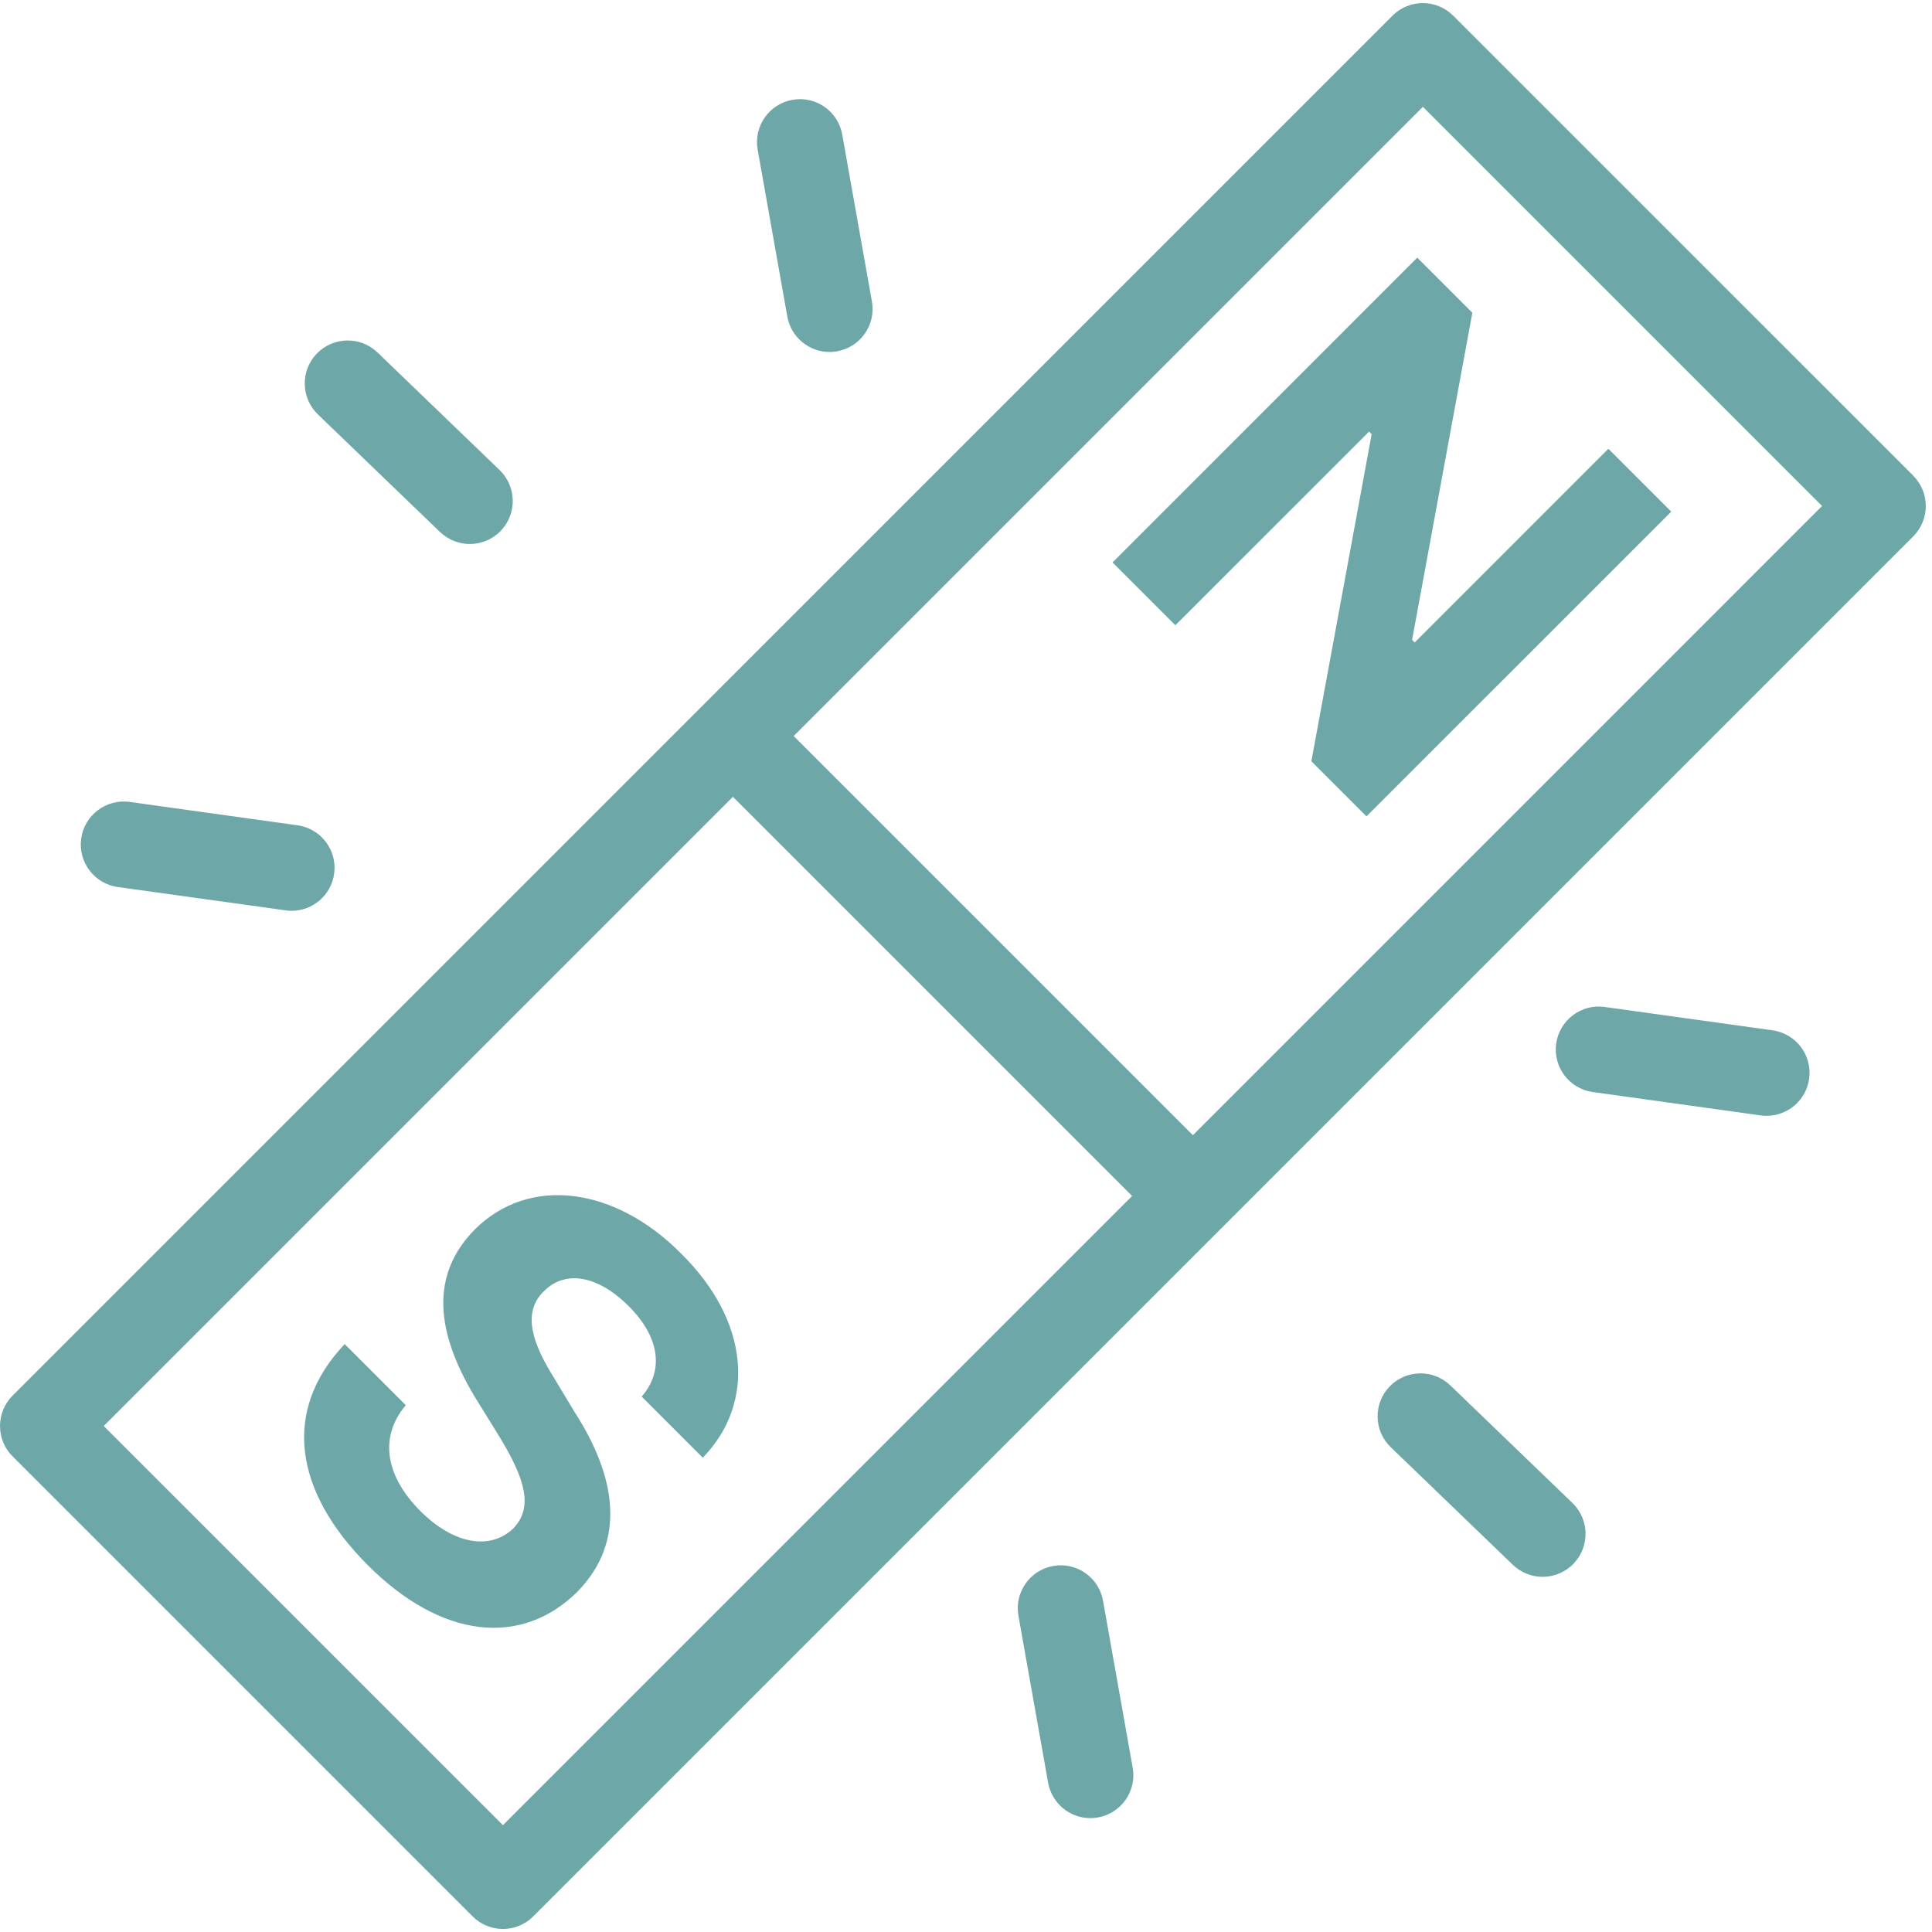
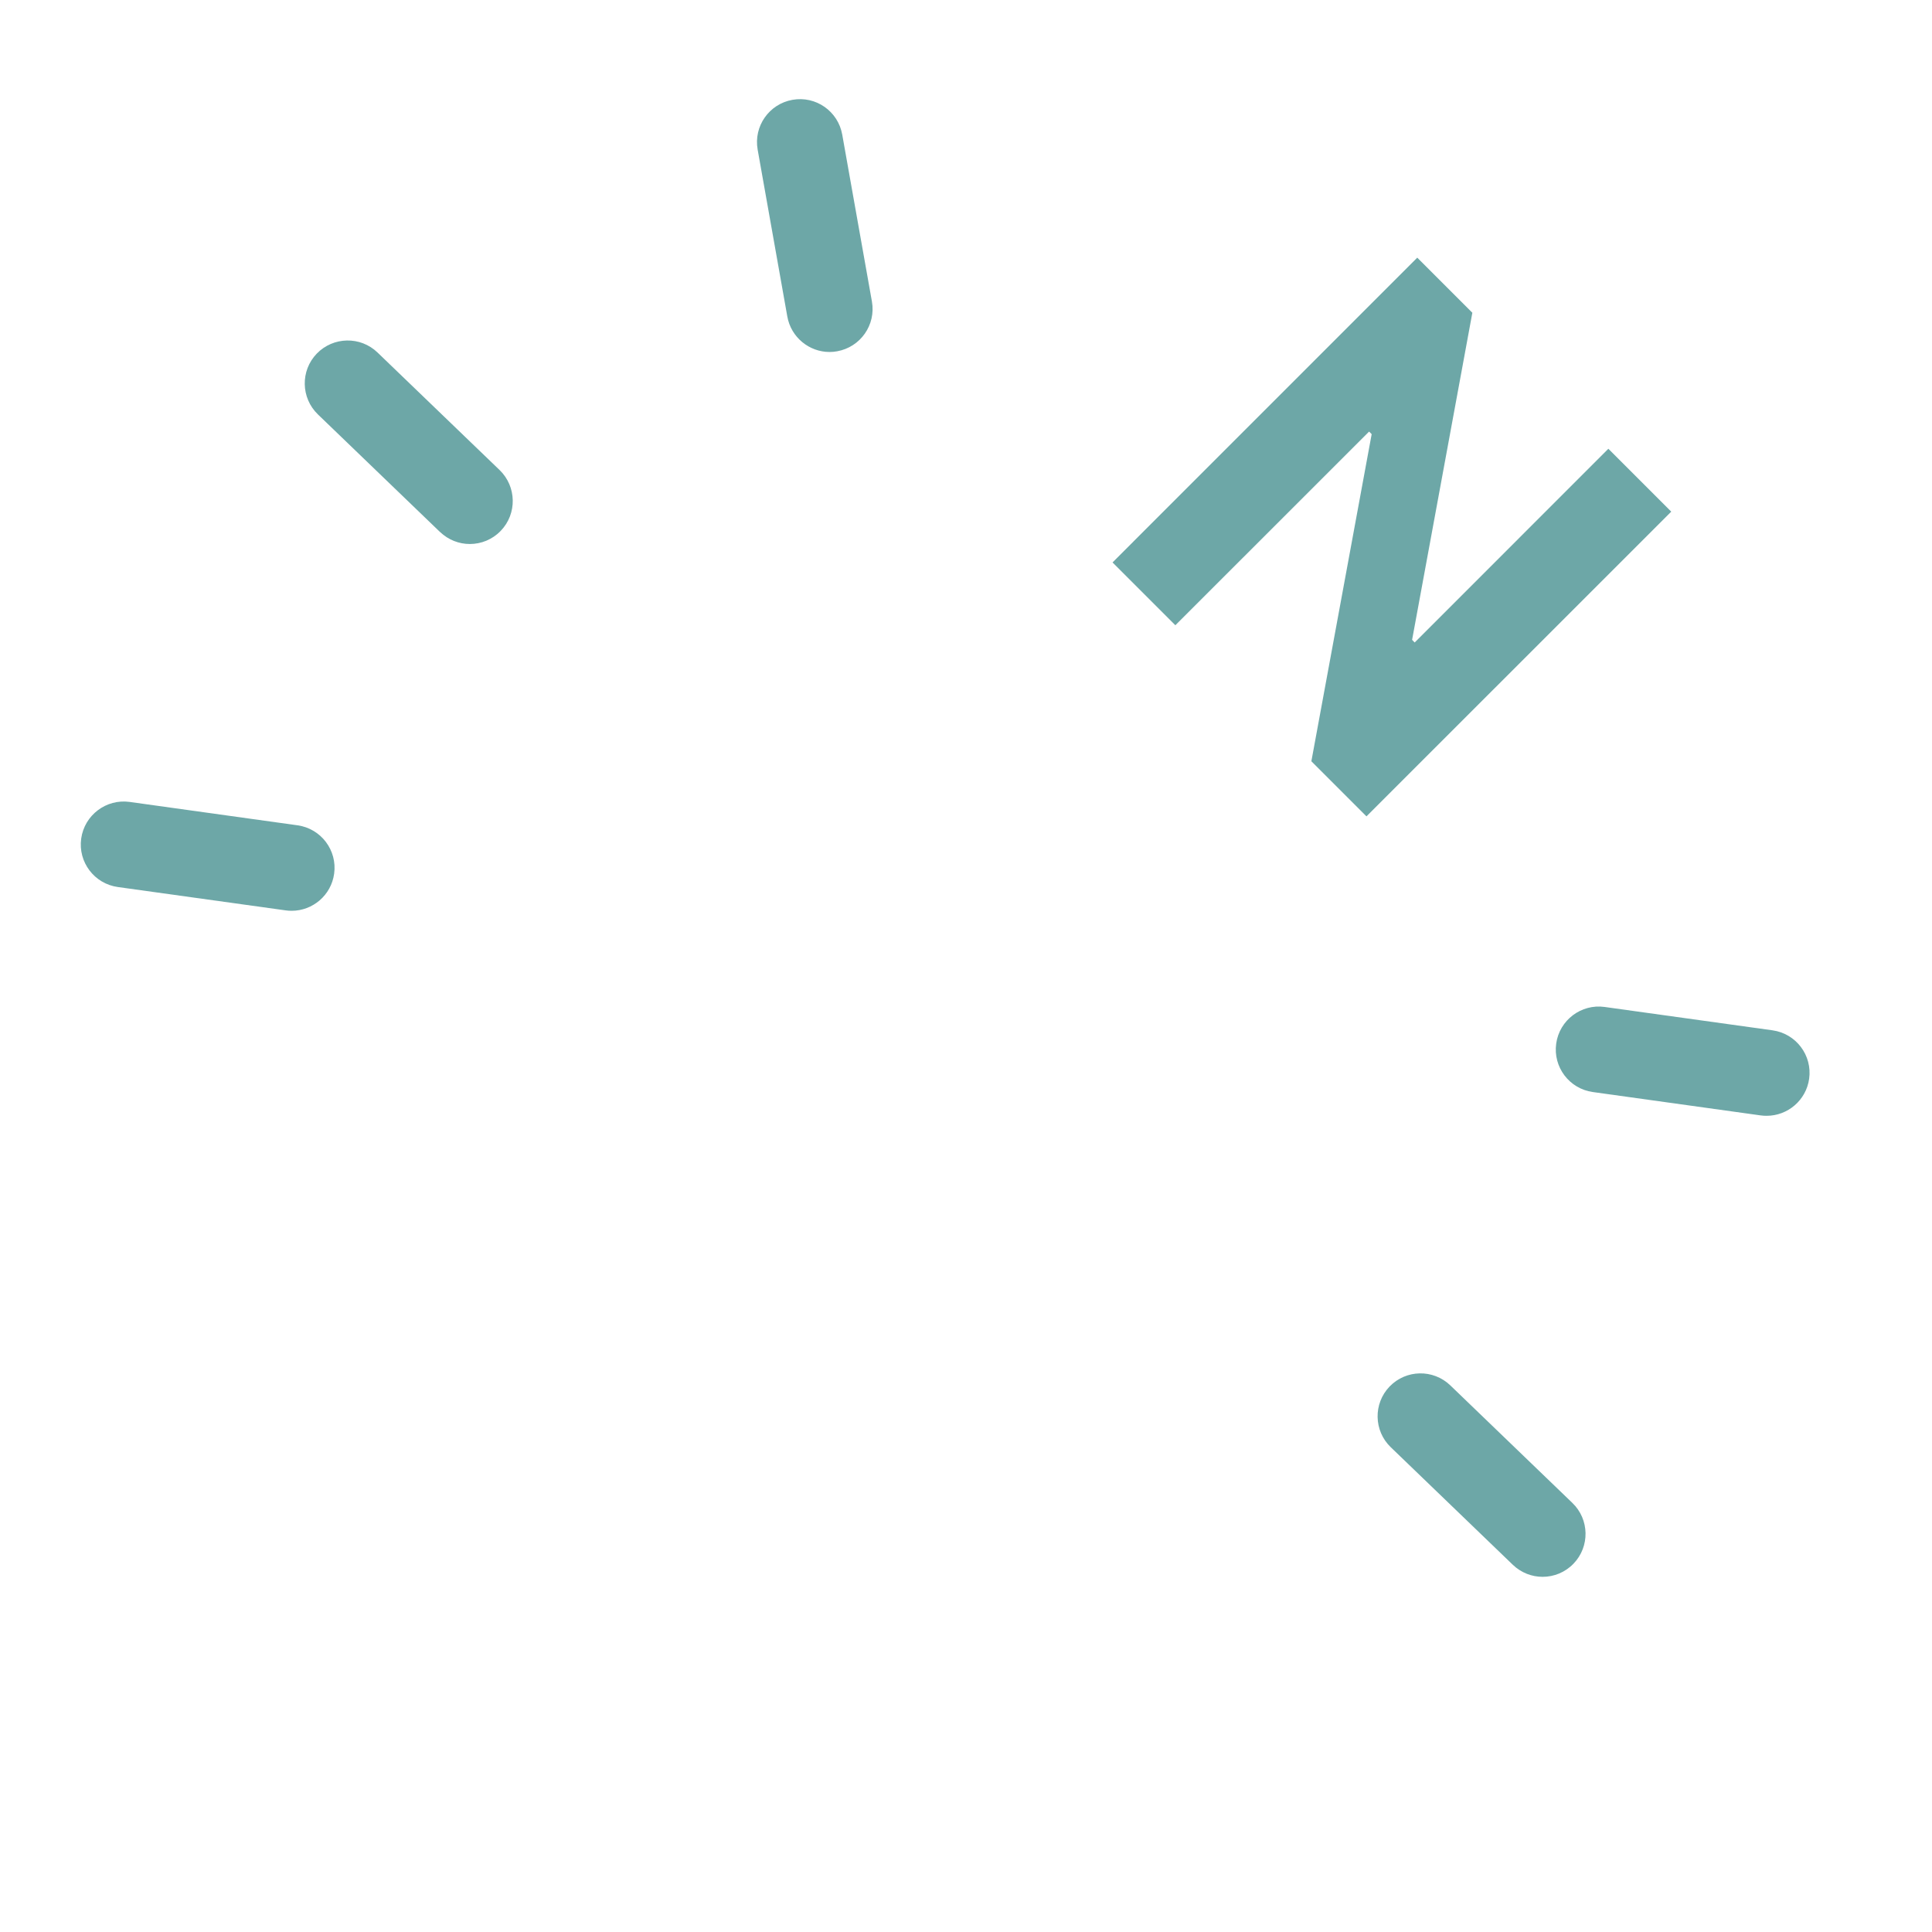
<svg xmlns="http://www.w3.org/2000/svg" width="80" height="80" viewBox="0 0 80 80" fill="none">
  <g clip-path="url(#clip0_1_677)">
    <g clip-path="url(#clip1_1_677)">
-       <path d="M79.224 19.697L60.175 0.65C59.48 -0.045 58.354 -0.045 57.659 0.65L0.522 57.79C-0.173 58.484 -0.173 59.611 0.522 60.306L19.568 79.352C19.914 79.698 20.37 79.874 20.825 79.874C21.28 79.874 21.735 79.701 22.082 79.352L79.221 22.213C79.916 21.518 79.916 20.391 79.221 19.697H79.224ZM20.825 75.577L4.294 59.047L30.348 32.993L46.879 49.523L20.825 75.577ZM49.395 47.007L32.864 30.477L58.918 4.423L75.448 20.953L49.395 47.007Z" fill="#6DA7A7" />
      <path d="M58.686 10.669L46.068 23.289L48.669 25.89L56.691 17.871L56.798 17.977L54.301 31.522L56.582 33.804L69.203 21.186L66.599 18.582L58.579 26.604L58.472 26.495L60.967 12.95L58.686 10.669Z" fill="#6DA7A7" />
-       <path d="M28.209 51.914C25.483 49.151 21.918 48.653 19.654 50.915C17.799 52.805 18.051 55.158 19.654 57.83L20.688 59.504C21.738 61.233 22.096 62.409 21.259 63.284C20.296 64.211 18.781 63.943 17.408 62.57C16.018 61.181 15.644 59.559 16.803 58.186L14.273 55.656C11.653 58.418 12.189 61.769 15.236 64.816C18.283 67.863 21.582 68.202 23.898 65.921C25.983 63.799 25.485 61.091 23.792 58.47L22.936 57.045C22.099 55.708 21.563 54.354 22.544 53.446C23.365 52.625 24.7 52.751 26.037 54.088C27.304 55.354 27.517 56.744 26.571 57.83L29.101 60.36C31.311 58.079 31.027 54.693 28.209 51.914Z" fill="#6DA7A7" />
-       <path d="M45.674 66.284C45.501 65.316 44.578 64.671 43.611 64.844C42.644 65.017 41.998 65.94 42.172 66.907L43.4 73.817C43.554 74.678 44.303 75.285 45.15 75.285C45.254 75.285 45.359 75.276 45.463 75.257C46.431 75.084 47.076 74.161 46.902 73.194L45.674 66.284Z" fill="#6DA7A7" />
      <path d="M4.88 36.73L11.83 37.697C11.913 37.709 11.996 37.714 12.077 37.714C12.95 37.714 13.713 37.069 13.836 36.18C13.972 35.208 13.293 34.309 12.319 34.174L5.369 33.206C4.399 33.071 3.498 33.749 3.362 34.724C3.227 35.696 3.905 36.595 4.88 36.73Z" fill="#6DA7A7" />
      <path d="M18.221 22.028C18.568 22.36 19.011 22.526 19.454 22.526C19.922 22.526 20.387 22.343 20.735 21.98C21.416 21.274 21.394 20.147 20.688 19.464L15.632 14.596C14.925 13.915 13.799 13.937 13.116 14.643C12.435 15.35 12.457 16.476 13.163 17.159L18.219 22.028H18.221Z" fill="#6DA7A7" />
      <path d="M32.601 13.107C32.755 13.967 33.505 14.575 34.351 14.575C34.456 14.575 34.56 14.565 34.664 14.546C35.632 14.373 36.277 13.45 36.104 12.483L34.875 5.573C34.702 4.605 33.782 3.96 32.812 4.134C31.845 4.307 31.2 5.229 31.373 6.197L32.601 13.107Z" fill="#6DA7A7" />
      <path d="M73.395 42.663L66.445 41.696C65.477 41.56 64.574 42.239 64.439 43.213C64.303 44.185 64.982 45.084 65.956 45.219L72.907 46.187C72.99 46.199 73.073 46.203 73.153 46.203C74.026 46.203 74.789 45.558 74.913 44.669C75.048 43.697 74.37 42.798 73.395 42.663Z" fill="#6DA7A7" />
      <path d="M60.054 57.365C59.345 56.685 58.221 56.706 57.54 57.413C56.86 58.119 56.881 59.246 57.588 59.926L62.643 64.795C62.99 65.127 63.433 65.293 63.877 65.293C64.344 65.293 64.808 65.11 65.157 64.747C65.838 64.04 65.816 62.914 65.11 62.234L60.054 57.365Z" fill="#6DA7A7" />
    </g>
  </g>
  <defs>
    <clipPath id="clip0_1_677">
      <rect width="80" height="80" fill="white" />
    </clipPath>
    <clipPath id="clip1_1_677">
      <rect width="79.743" height="79.743" fill="white" transform="translate(0 0.128)" />
    </clipPath>
  </defs>
</svg>